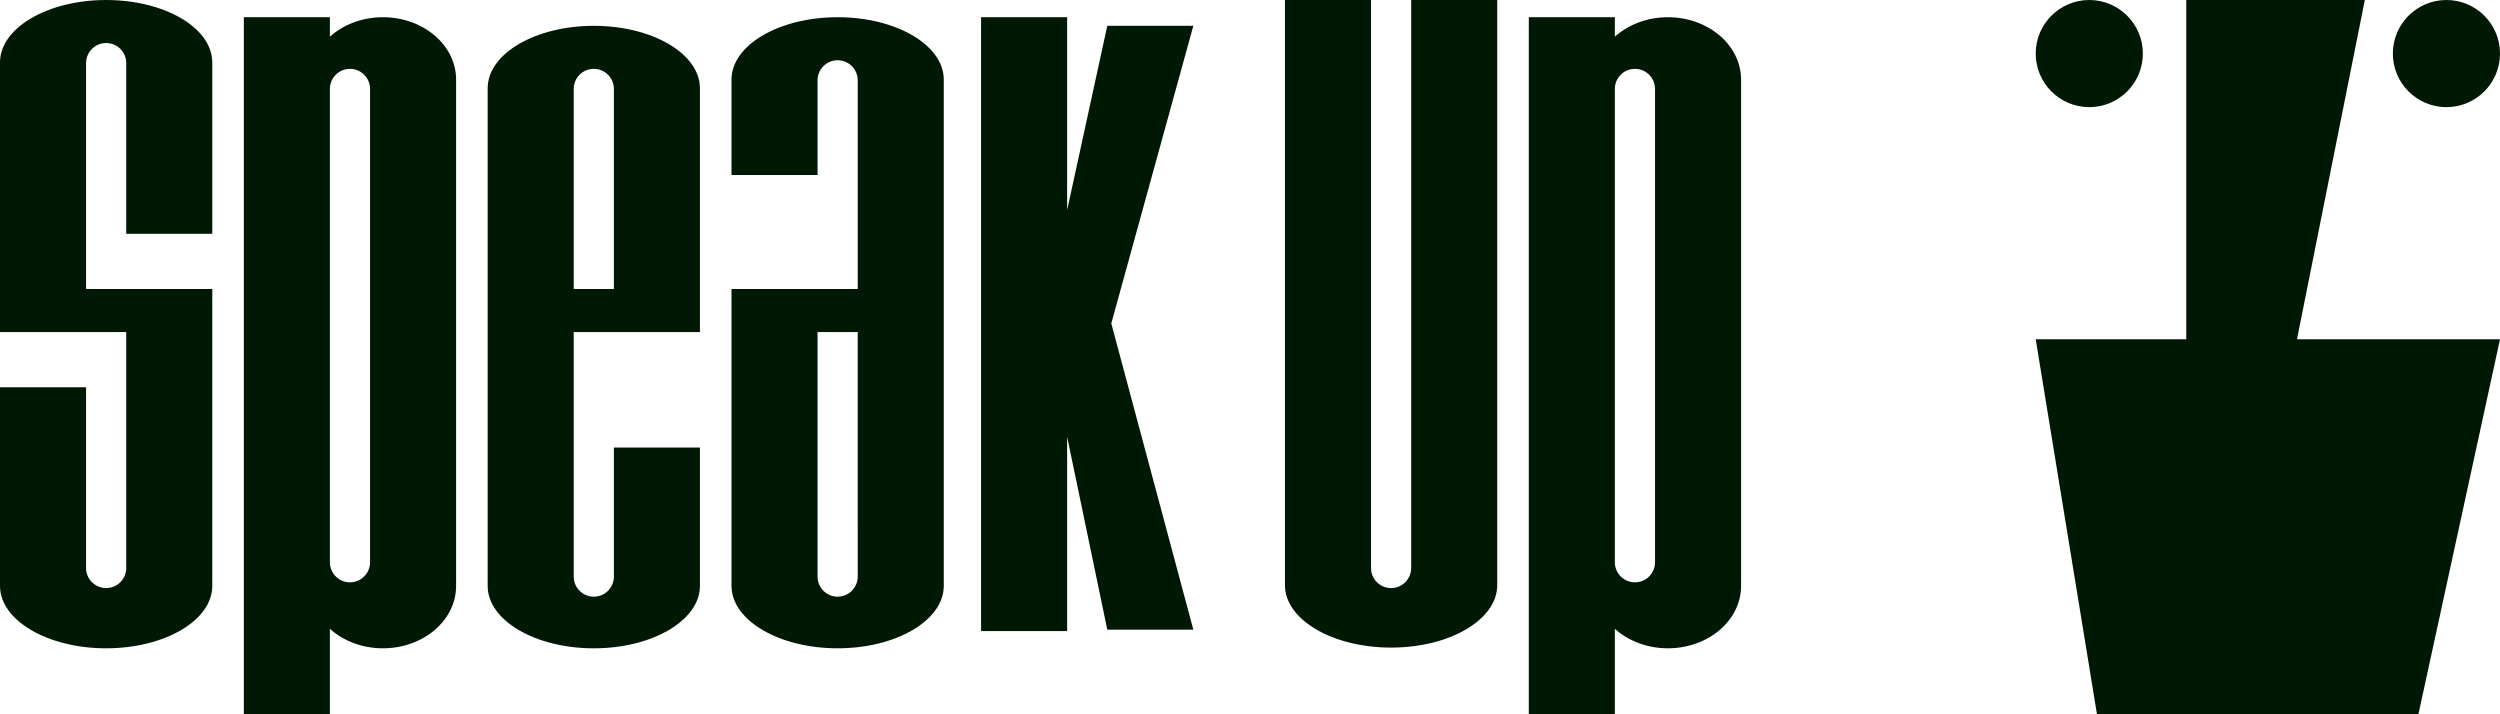
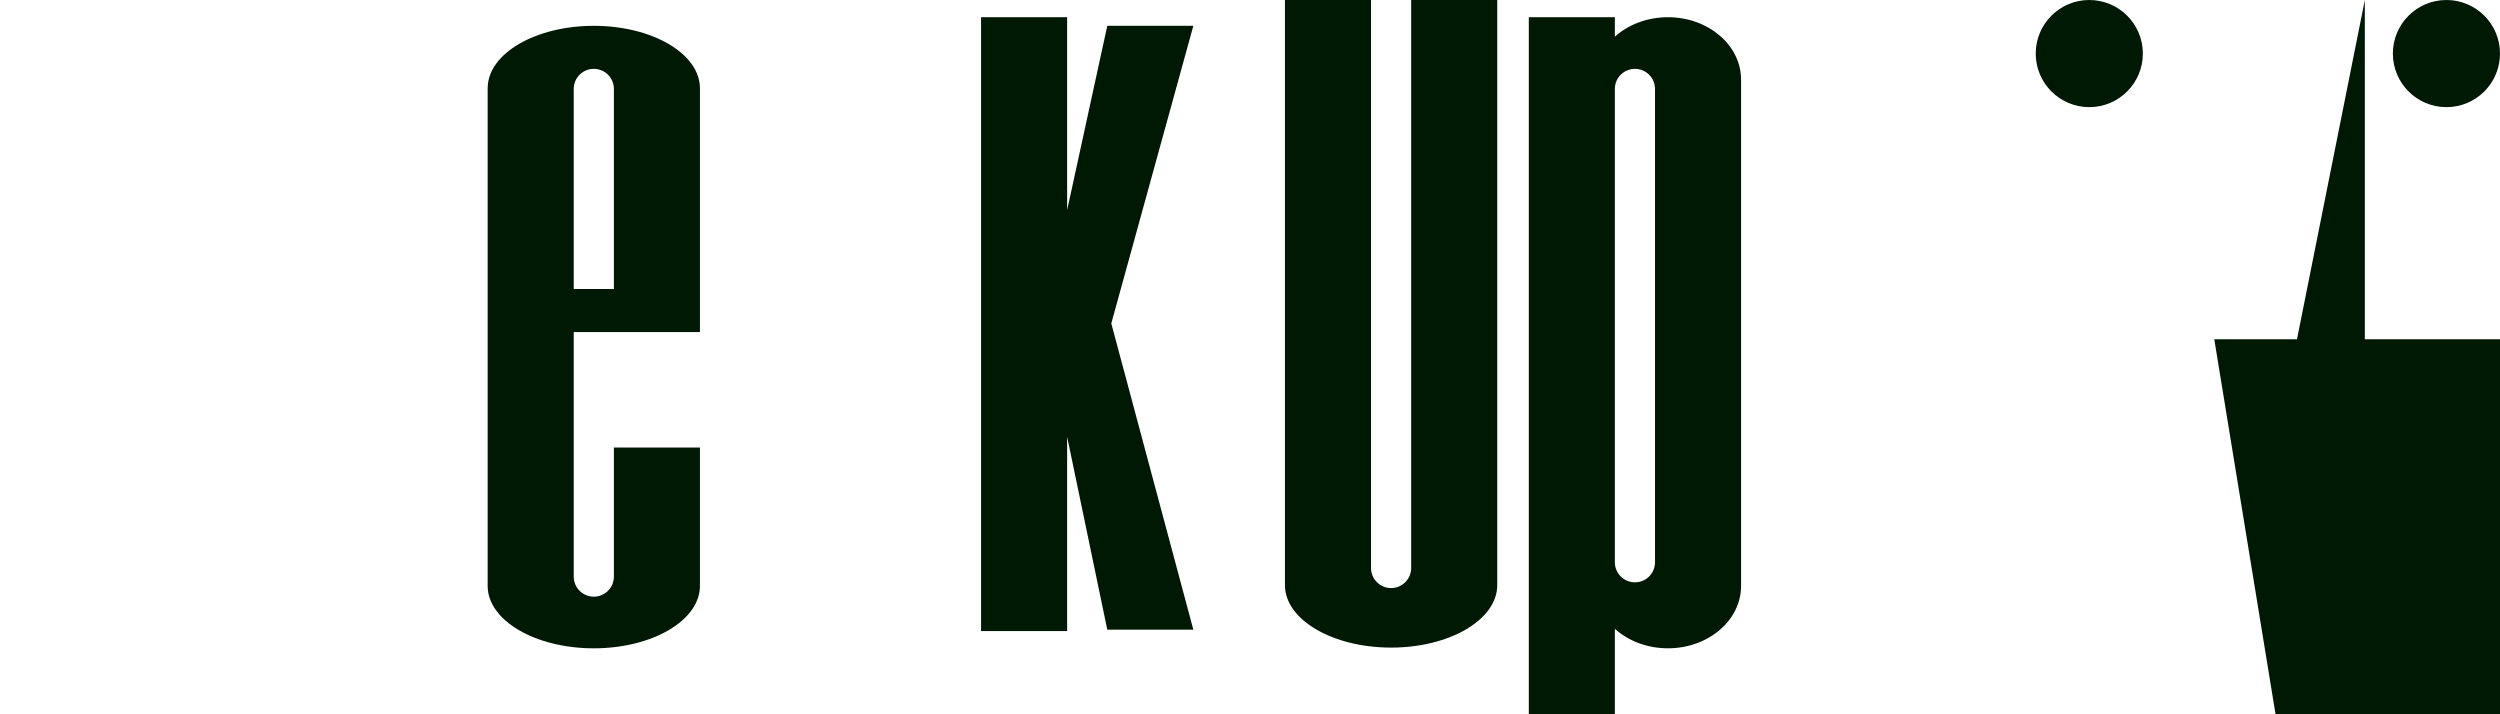
<svg xmlns="http://www.w3.org/2000/svg" height="84" viewBox="0 0 294 84" width="294">
  <g fill="#001905">
-     <path d="m252 6.3c0-3.479-2.821-6.3-6.3-6.3s-6.3 2.821-6.3 6.3 2.821 6.3 6.3 6.3 6.3-2.821 6.3-6.3m18.125 33.6 7.98-39.9h-21v39.9h-17.705l7.205 44.1h37.8l9.595-44.1zm23.875-33.6c0-3.479-2.821-6.3-6.3-6.3s-6.3 2.821-6.3 6.3 2.821 6.3 6.3 6.3 6.3-2.821 6.3-6.3" />
-     <path d="m43.518 10.459v6.124 45.1 4.438c0 1.304-1.057 2.362-2.361 2.362-1.305 0-2.362-1.058-2.362-2.362v-2.263-49.449-3.95c0-1.305 1.057-2.362 2.362-2.362 1.304 0 2.361 1.057 2.361 2.362m10.118 58.36h.002v-59.541h-.002c-.053-4.013-3.882-7.253-8.6-7.253-2.458 0-4.673.881-6.241 2.29v-2.29h-10.12v81.975h10.12v-10.05c1.568 1.41 3.783 2.291 6.241 2.291 4.751 0 8.602-3.285 8.602-7.338-0-.028-.002-.056-.002-.084" />
+     <path d="m252 6.3c0-3.479-2.821-6.3-6.3-6.3s-6.3 2.821-6.3 6.3 2.821 6.3 6.3 6.3 6.3-2.821 6.3-6.3m18.125 33.6 7.98-39.9v39.9h-17.705l7.205 44.1h37.8l9.595-44.1zm23.875-33.6c0-3.479-2.821-6.3-6.3-6.3s-6.3 2.821-6.3 6.3 2.821 6.3 6.3 6.3 6.3-2.821 6.3-6.3" />
    <path d="m194.63 10.459v6.124 45.1 4.438c0 1.304-1.057 2.362-2.361 2.362-1.305 0-2.362-1.058-2.362-2.362v-2.263-49.449-3.95c0-1.305 1.057-2.362 2.362-2.362 1.304 0 2.361 1.057 2.361 2.362m10.118 58.36h.003v-59.541h-.003c-.053-4.013-3.882-7.253-8.6-7.253-2.458 0-4.673.881-6.241 2.29v-2.29h-10.12v81.975h10.12v-10.05c1.568 1.41 3.783 2.291 6.241 2.291 4.751 0 8.603-3.285 8.603-7.338 0-.028-.003-.056-.003-.084" />
    <path d="m176.072 68.735h.003v-68.735h-10.12v61.615 5.18c0 1.304-1.058 2.362-2.362 2.362s-2.361-1.058-2.361-2.362v-5.18-61.615h-10.121v68.735h.004c-.001.028-.004.056-.004.084 0 4.053 5.589 7.338 12.482 7.338 6.894 0 12.482-3.285 12.482-7.338 0-.028-.002-.056-.003-.084" />
    <path d="m67.47 33.988v-16.41-7.12c0-1.305 1.057-2.362 2.361-2.362s2.362 1.057 2.362 2.362v7.12 16.41zm14.84 34.831h.003v-16.193h-10.12v9.074 6.108c0 1.304-1.058 2.361-2.362 2.361s-2.361-1.057-2.361-2.361v-6.108-22.651h4.723 7.084 3.036v-28.759h-.003c-.078-4.013-5.633-7.253-12.479-7.253-6.845 0-12.401 3.24-12.478 7.253h-.004v58.53h.004c-.001.028-.004.056-.004.084 0 4.053 5.589 7.338 12.482 7.338 6.894 0 12.482-3.285 12.482-7.338 0-.029-.002-.057-.003-.085" />
-     <path d="m100.868 61.699v6.108c0 1.304-1.058 2.362-2.362 2.362s-2.361-1.058-2.361-2.362v-6.108-22.651h4.723zm10.12 7.289v-59.542h-.003c0-.028.003-.056.003-.084 0-4.053-5.588-7.338-12.482-7.338-6.893 0-12.482 3.285-12.482 7.338 0 .028.003.056.003.084h-.003v11.132h10.121v-4.012-7.12c0-1.304 1.057-2.362 2.361-2.362s2.362 1.058 2.362 2.362v7.12 17.422h-4.723-7.085-3.036v35h.004c.077 4.013 5.633 7.253 12.478 7.253 6.846 0 12.401-3.24 12.478-7.253z" />
    <path d="m130.217 3.036-4.723 21.674v-22.686h-10.12v72.193h10.12v-22.855l4.723 22.686h10.121-.001l-9.649-36.012 9.649-35z" />
-     <path d="m24.961 68.819h.003v-34.831h-6.409-3.711-4.723v-19.445-5.265-1.856c0-1.304 1.057-2.361 2.361-2.361s2.362 1.057 2.362 2.361v7.121 12.952h10.12v-20.241h-.004c-.077-4.014-5.632-7.253-12.478-7.253-6.893 0-12.482 3.285-12.482 7.337v1.94 24.711 3.036 2.024h14.844v22.651 5.096c0 1.304-1.058 2.361-2.362 2.361s-2.361-1.057-2.361-2.361v-5.096-16.158h-10.121v23.277h.004c-.001.028-.004.056-.004.084 0 4.053 5.589 7.338 12.482 7.338 6.894 0 12.482-3.285 12.482-7.338 0-.028-.003-.056-.003-.084" />
  </g>
</svg>